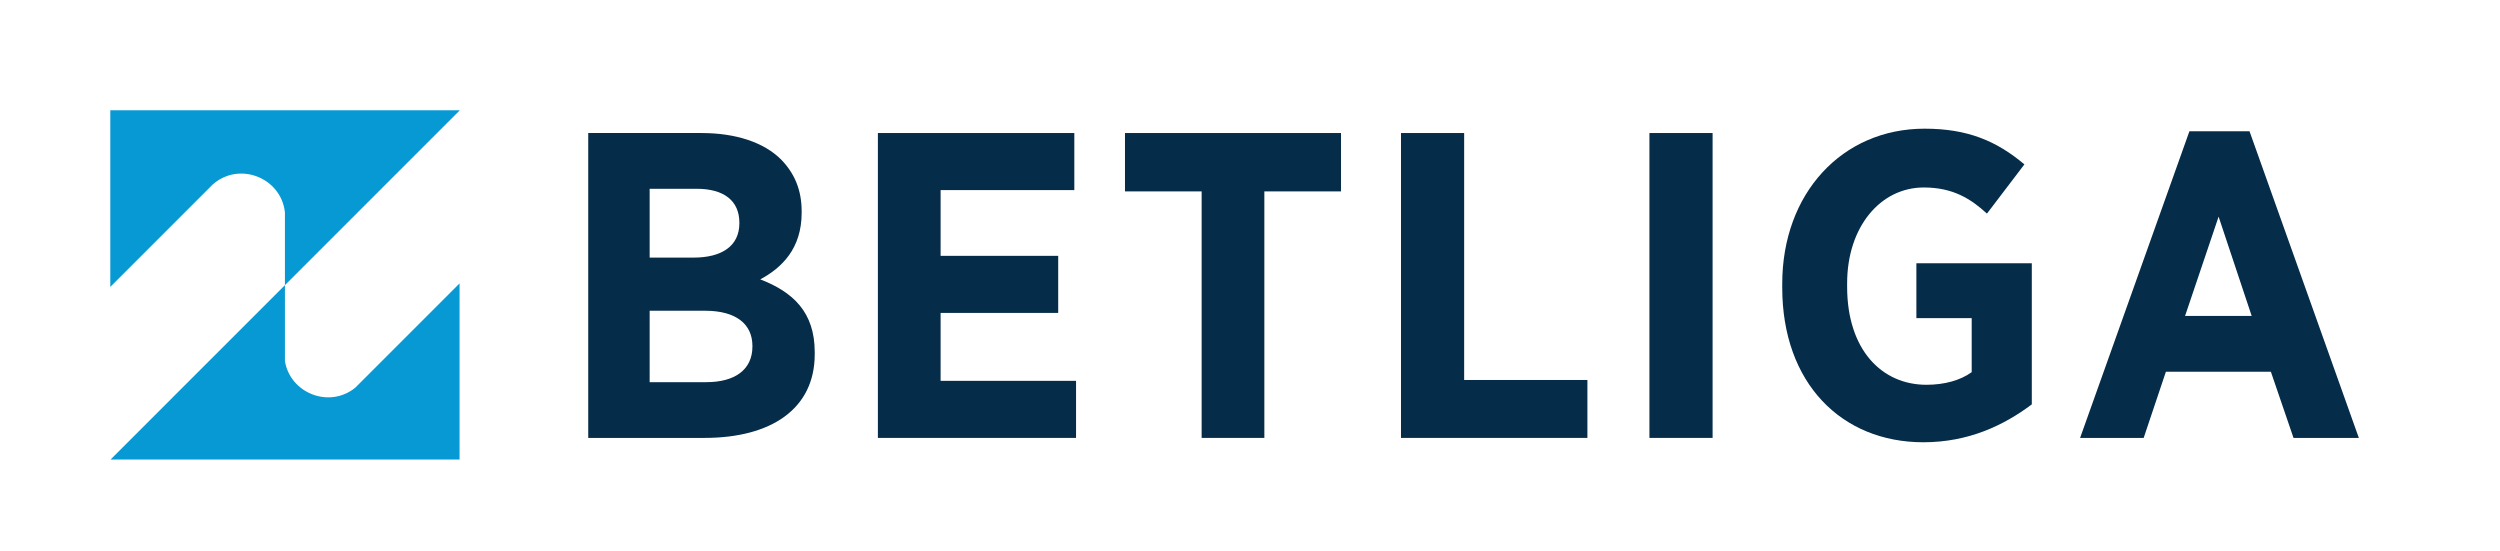
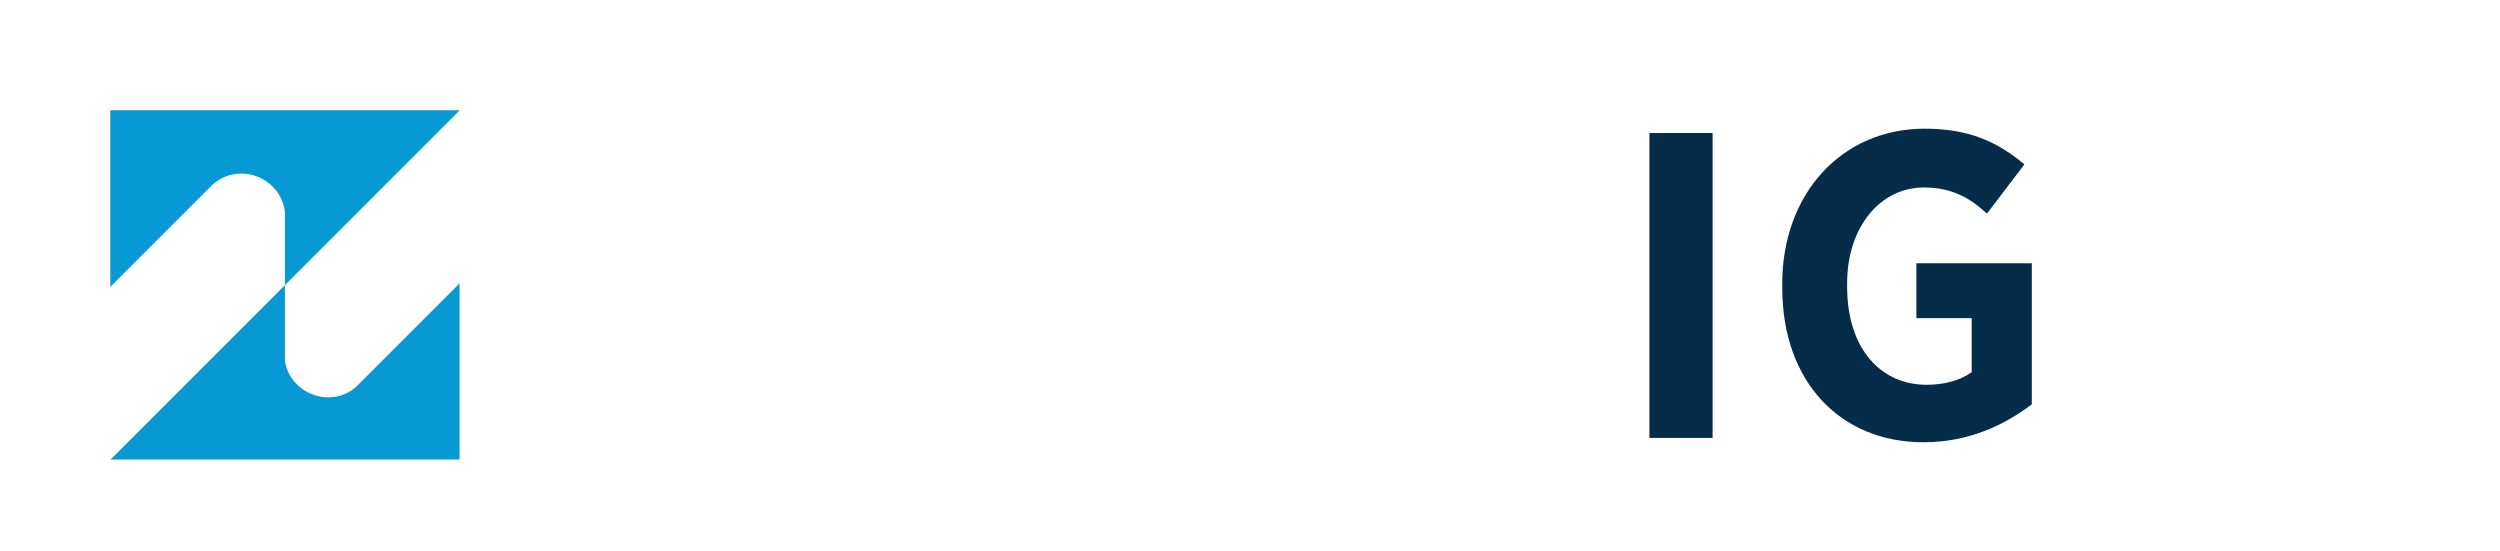
<svg xmlns="http://www.w3.org/2000/svg" width="136" height="30" viewBox="0 0 136 30" fill="none">
  <path d="M15.5 15.512V11.557L15.495 11.513C15.266 9.651 12.99 8.763 11.559 10.048L6 15.607L6 6L25 6V6.012L15.5 15.512V19.645C15.79 21.398 17.918 22.234 19.325 21.092L25 15.417V25H6.012L15.5 15.512Z" fill="#0699D3" />
-   <path d="M113.157 23.822L119.104 7.142H122.374L128.321 23.822H124.767L123.535 20.221H117.825L116.616 23.822H113.157ZM118.867 17.188H122.492L120.692 11.786L118.867 17.188Z" fill="#052C49" />
  <path d="M104.63 24.059C100.176 24.059 96.954 20.837 96.954 15.648V15.435C96.954 10.53 100.2 7 104.701 7C107.023 7 108.611 7.663 110.127 8.943L108.09 11.62C107.213 10.815 106.241 10.199 104.654 10.199C102.285 10.199 100.484 12.355 100.484 15.411V15.601C100.484 19.013 102.356 20.932 104.796 20.932C105.768 20.932 106.644 20.695 107.26 20.245V17.307H104.251V14.321H110.53V21.998C109.014 23.135 107.094 24.059 104.63 24.059Z" fill="#052C49" />
  <path d="M89.729 23.822V7.237H93.165V23.822H89.729Z" fill="#052C49" />
-   <path d="M76.214 23.822V7.237H79.65V20.671H86.355V23.822H76.214Z" fill="#052C49" />
-   <path d="M65.369 23.822V10.412H61.199V7.237H72.951V10.412H68.781V23.822H65.369Z" fill="#052C49" />
-   <path d="M47.757 23.822V7.237H58.443V10.341H51.169V13.918H57.566V17.022H51.169V20.718H58.537V23.822H47.757Z" fill="#052C49" />
-   <path d="M32 23.822V7.237H38.16C40.008 7.237 41.548 7.734 42.496 8.682C43.231 9.44 43.61 10.341 43.61 11.502V11.573C43.61 13.516 42.544 14.558 41.359 15.198C43.136 15.885 44.321 16.975 44.321 19.155V19.273C44.321 22.259 41.928 23.822 38.326 23.822H32ZM40.222 12.142V12.118C40.222 10.909 39.369 10.27 37.9 10.27H35.341V14.013H37.734C39.25 14.013 40.222 13.397 40.222 12.142ZM40.932 18.823C40.932 17.638 40.056 16.904 38.35 16.904H35.341V20.79H38.421C39.961 20.79 40.932 20.126 40.932 18.847V18.823Z" fill="#052C49" />
</svg>